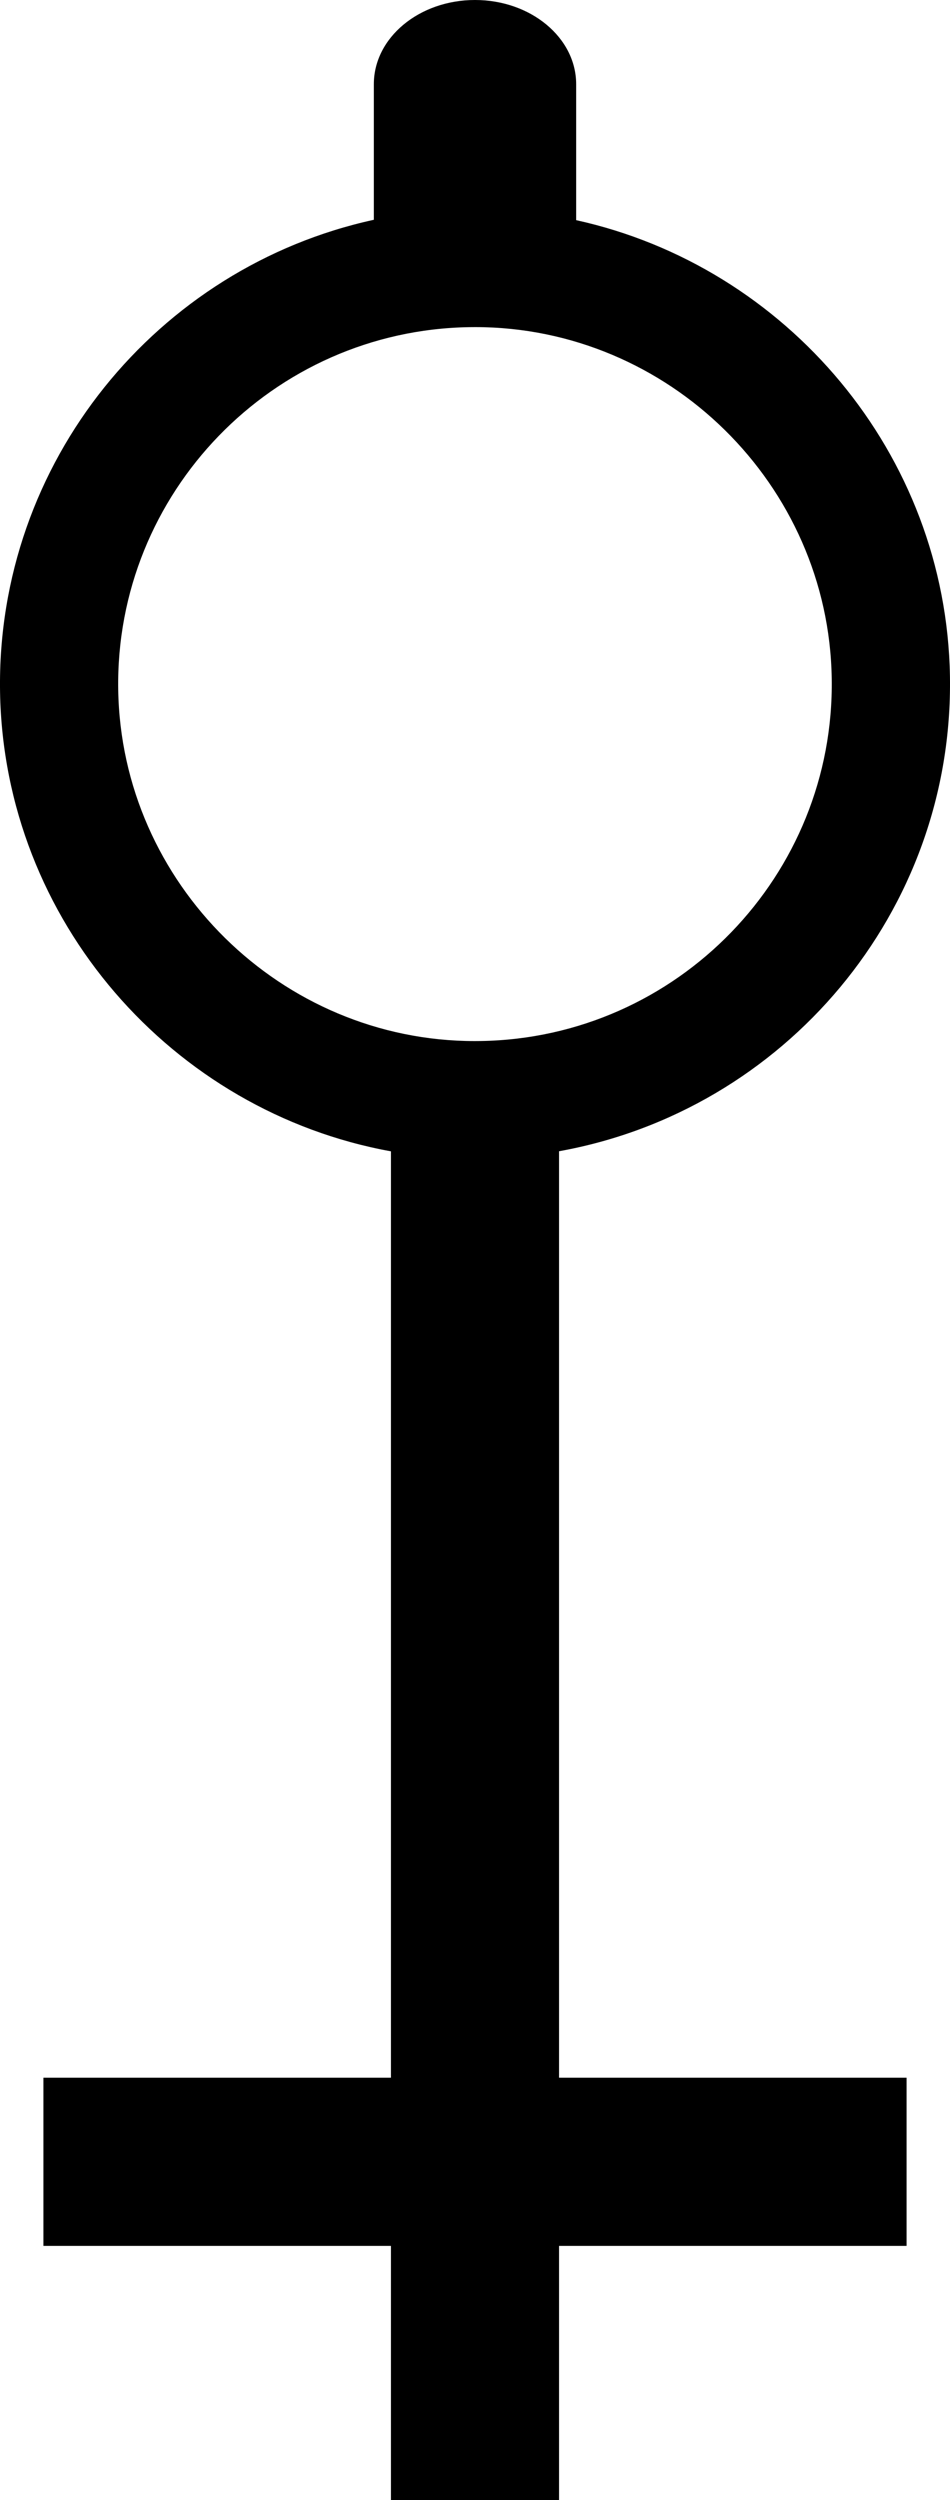
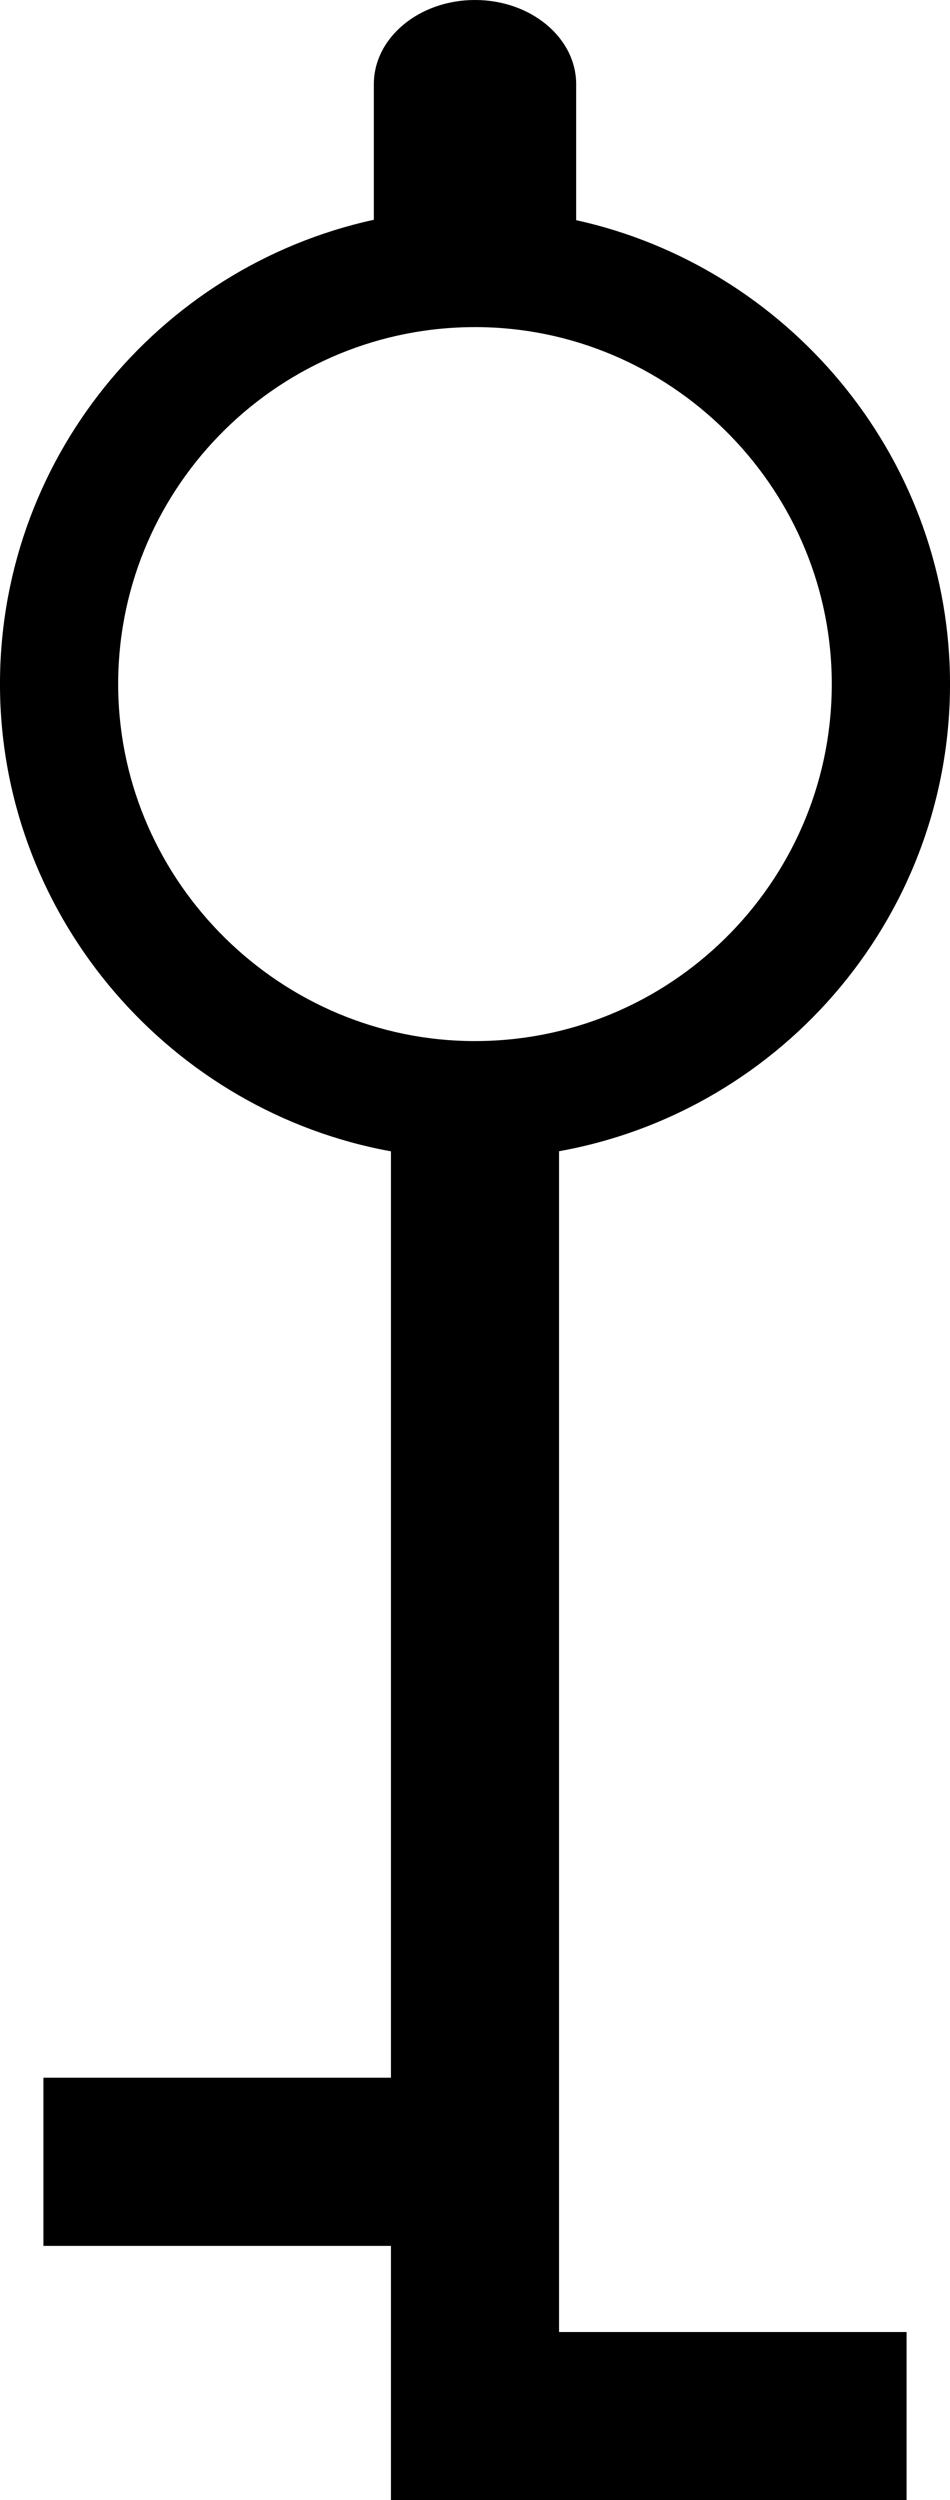
<svg xmlns="http://www.w3.org/2000/svg" version="1.1" id="Layer_1" x="0px" y="0px" width="18.378px" height="48.345px" viewBox="0 0 18.378 48.345" style="enable-background:new 0 0 18.378 48.345;" xml:space="preserve">
-   <path d="M10.815,22.261c4.352-0.782,7.634-4.62,7.562-9.18c-0.069-4.315-3.168-7.93-7.231-8.824V1.628  C11.146,0.729,10.269,0,9.189,0C8.108,0,7.232,0.729,7.232,1.628V4.25C3.046,5.163-0.07,8.93,0.001,13.375  c0.072,4.431,3.336,8.121,7.562,8.888v17.913H0.84v3.252h6.723v4.917h3.252v-4.917h6.723v-3.252h-6.723V22.261z M2.287,13.338  C2.226,9.532,5.273,6.387,9.079,6.326l0.112-0.001c3.745,0,6.84,3.047,6.899,6.792c0.062,3.807-2.986,6.953-6.792,7.013  l-0.112,0.001C5.442,20.131,2.347,17.084,2.287,13.338z" />
+   <path d="M10.815,22.261c4.352-0.782,7.634-4.62,7.562-9.18c-0.069-4.315-3.168-7.93-7.231-8.824V1.628  C11.146,0.729,10.269,0,9.189,0C8.108,0,7.232,0.729,7.232,1.628V4.25C3.046,5.163-0.07,8.93,0.001,13.375  c0.072,4.431,3.336,8.121,7.562,8.888v17.913H0.84v3.252h6.723v4.917h3.252h6.723v-3.252h-6.723V22.261z M2.287,13.338  C2.226,9.532,5.273,6.387,9.079,6.326l0.112-0.001c3.745,0,6.84,3.047,6.899,6.792c0.062,3.807-2.986,6.953-6.792,7.013  l-0.112,0.001C5.442,20.131,2.347,17.084,2.287,13.338z" />
  <g>
</g>
  <g>
</g>
  <g>
</g>
  <g>
</g>
  <g>
</g>
  <g>
</g>
  <g>
</g>
  <g>
</g>
  <g>
</g>
  <g>
</g>
  <g>
</g>
  <g>
</g>
  <g>
</g>
  <g>
</g>
  <g>
</g>
</svg>